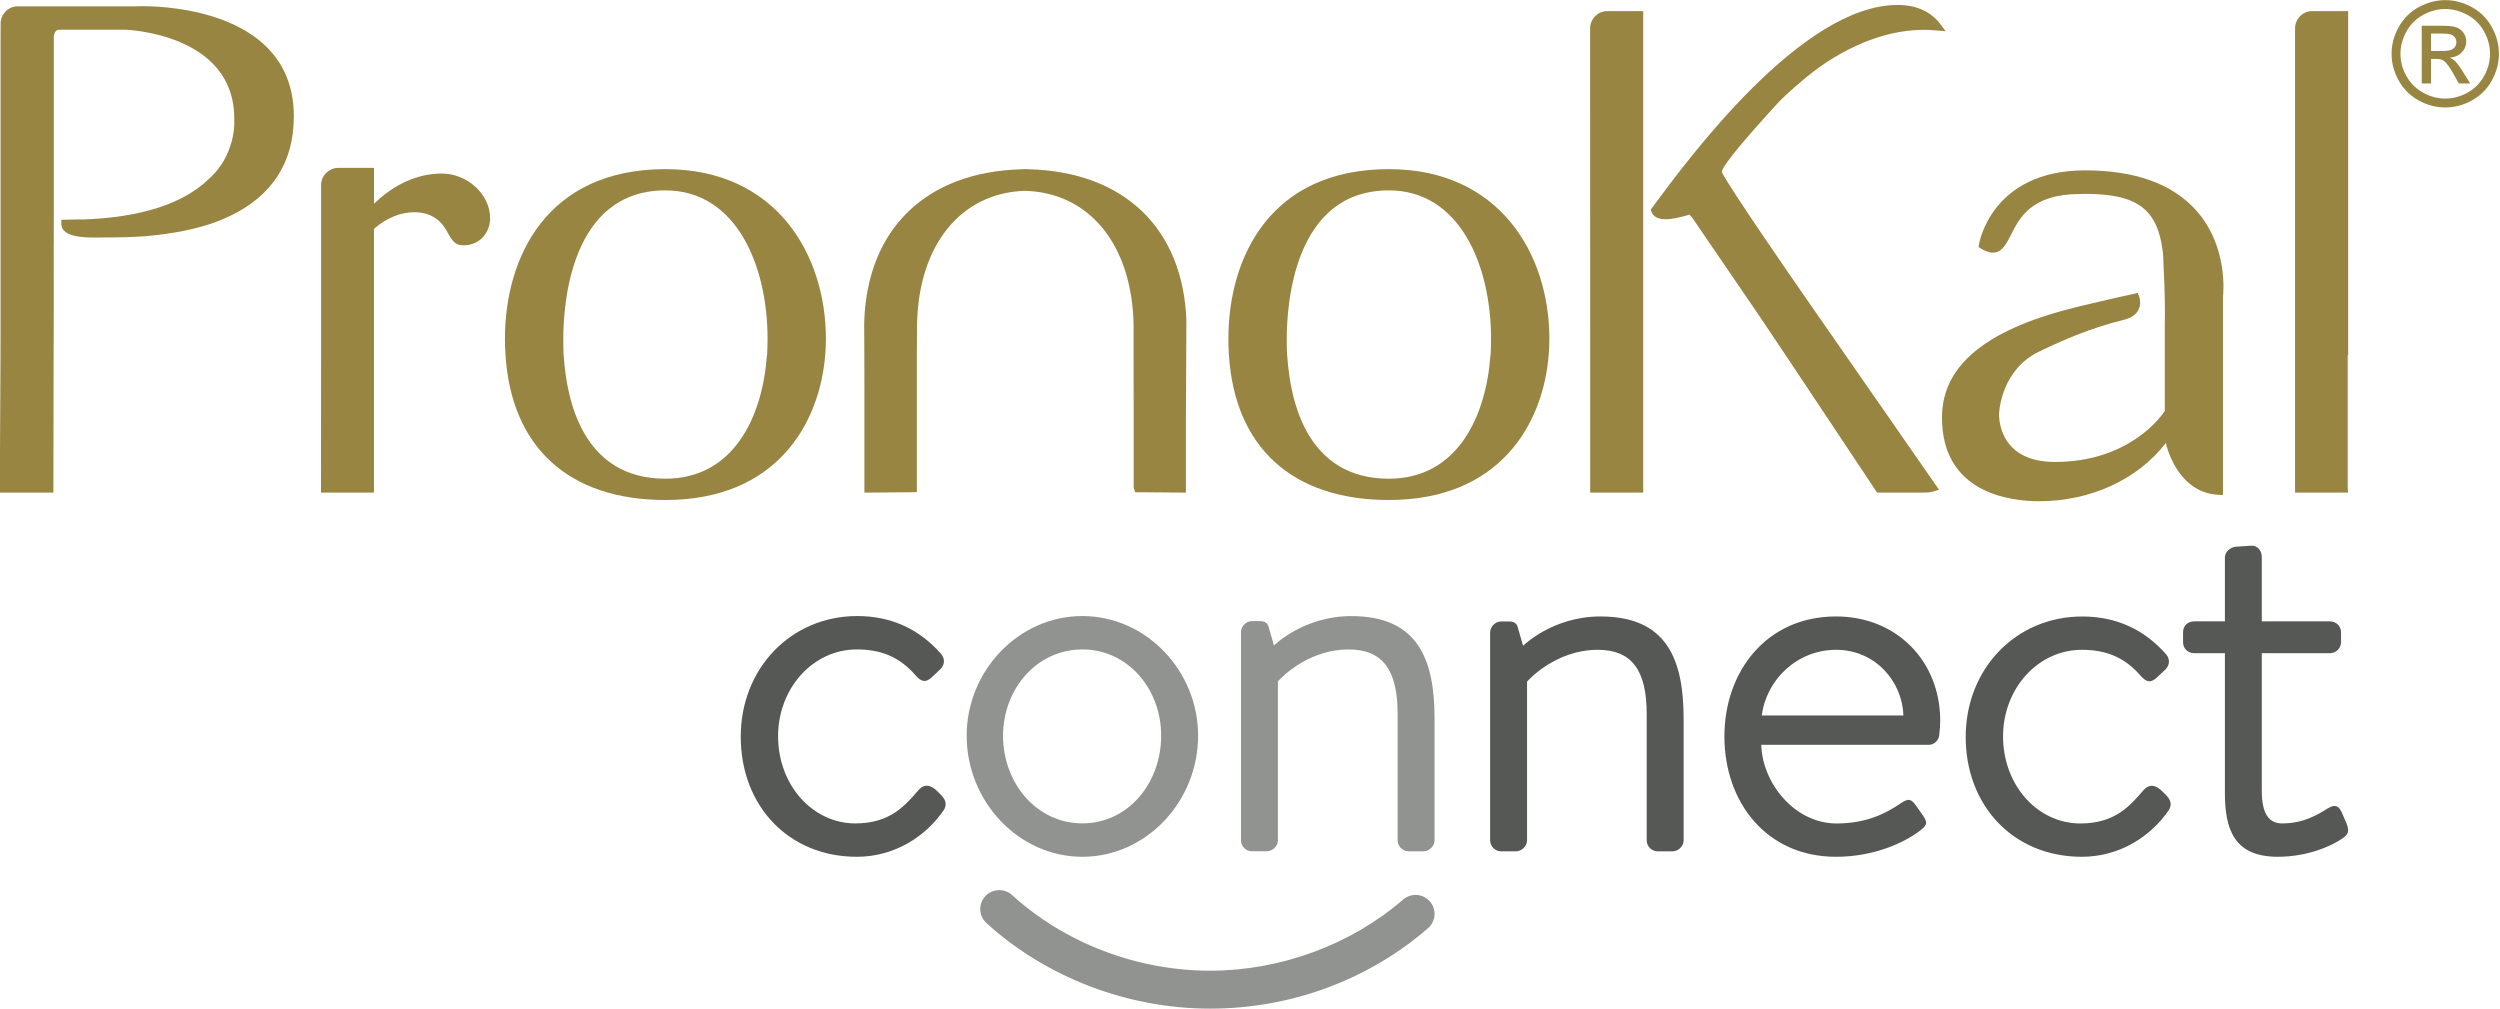
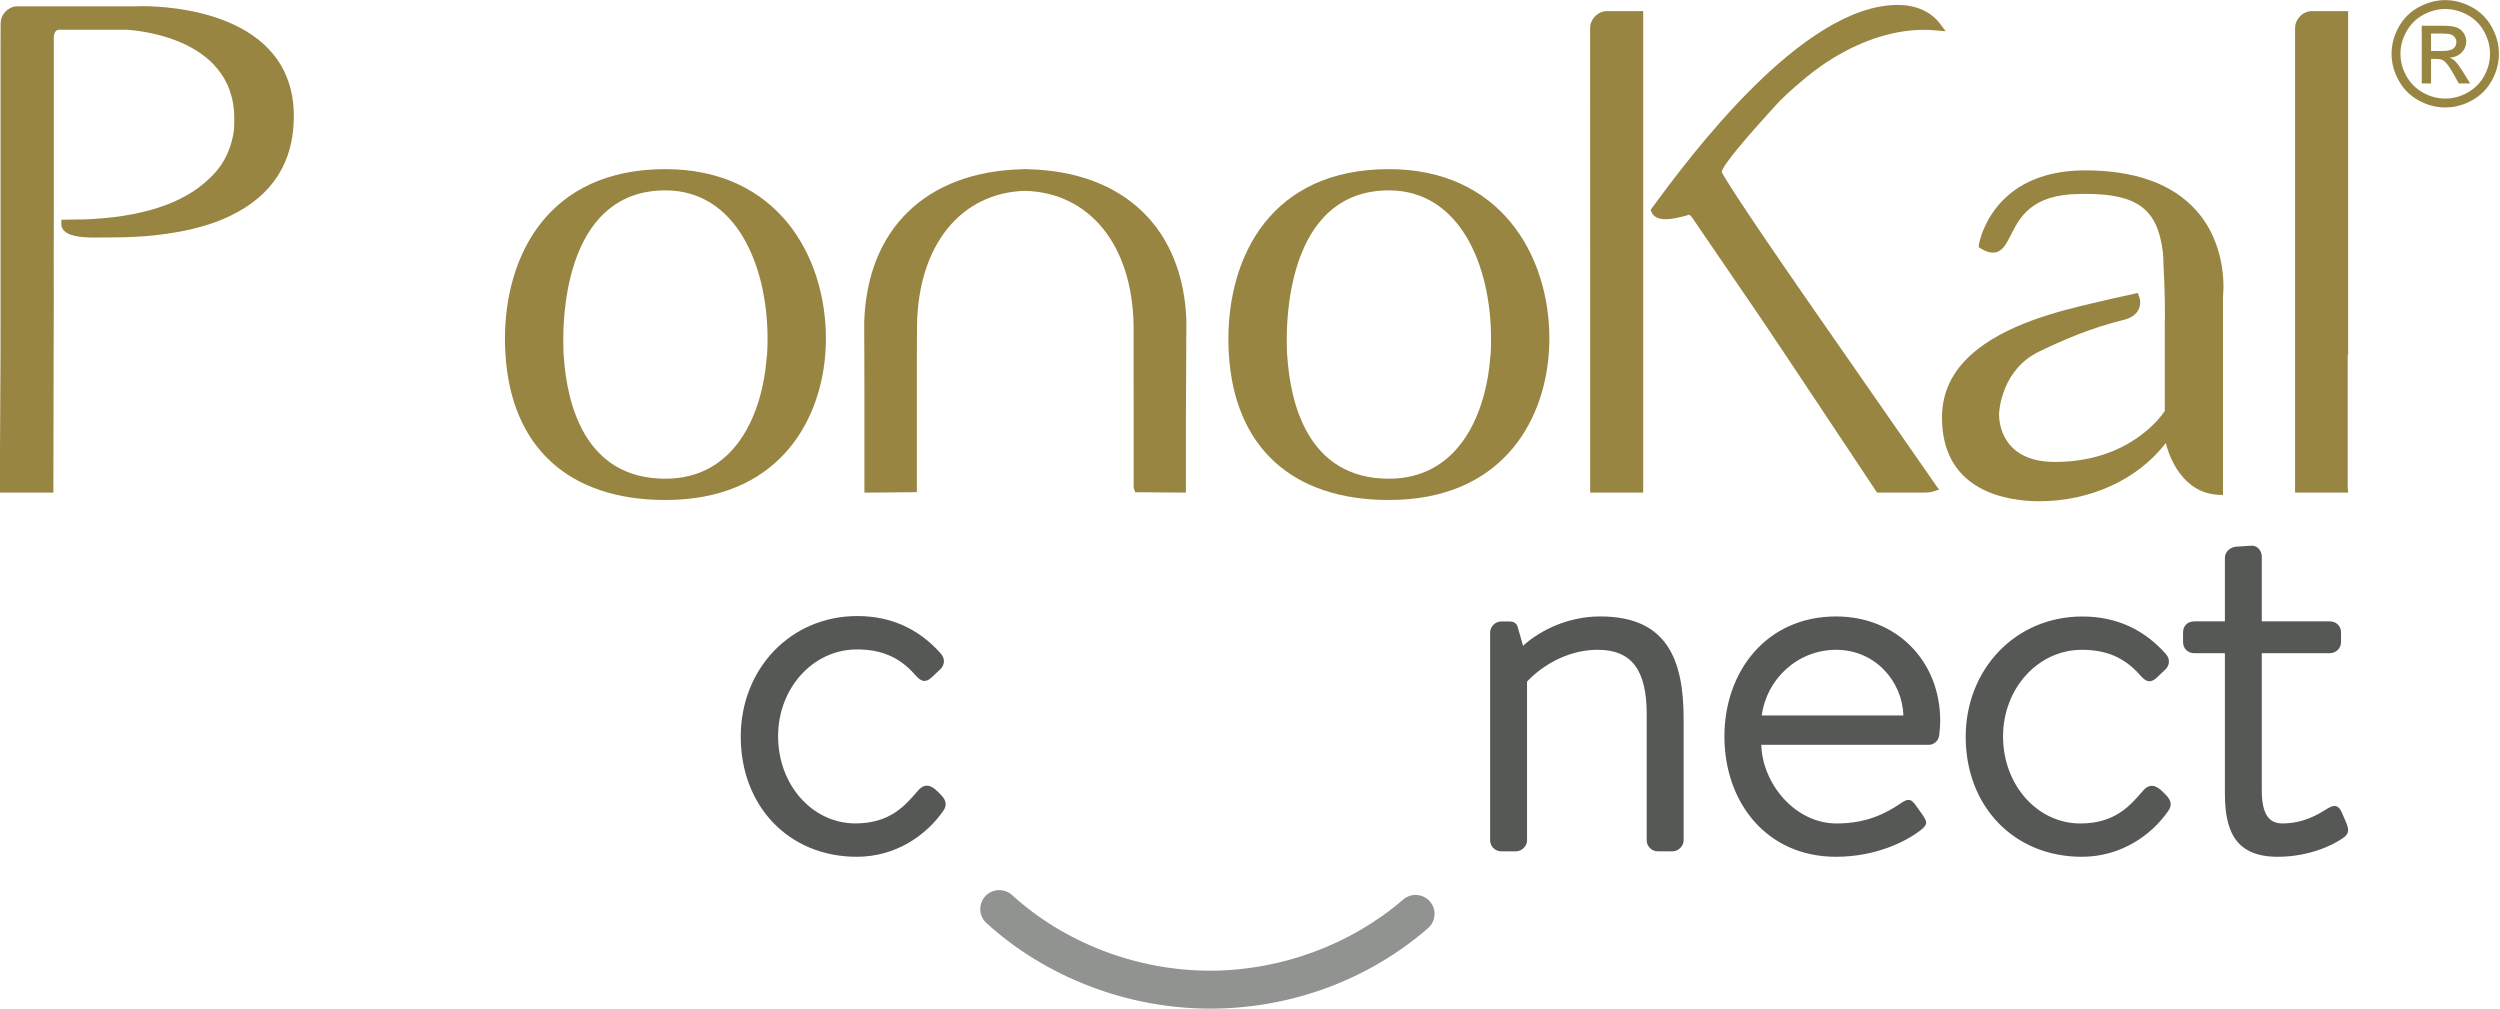
<svg xmlns="http://www.w3.org/2000/svg" width="550px" height="222px" viewBox="0 0 550 222" version="1.1">
  <title>logo_pnk</title>
  <desc>Created with Sketch.</desc>
  <g id="Page-1" stroke="none" stroke-width="1" fill="none" fill-rule="evenodd">
    <g id="logo_pnk" fill-rule="nonzero">
      <g id="logo-pronoKalConnect_old" transform="translate(0, 1.086)">
        <path d="M406.017,77.055 L403.267,73.101 L399.127,67.145 C381.319,41.51 378.982,37.255 378.794,36.766 C378.86,35.216 385.675,27.617 388.585,24.367 L390.34,22.432 C391.664,20.891 394.123,18.618 396.686,16.495 C397.738,15.603 399.455,14.212 401.662,12.728 C402.966,11.855 404.196,11.122 405.294,10.53 C411.396,7.195 417.47,5.476 423.356,5.476 C424.182,5.476 425.027,5.523 425.862,5.599 L428.049,5.796 L426.745,4.049 C425.581,2.536 422.877,0 417.489,0 C396.414,0 371.603,33.573 363.455,44.638 L363.136,45.089 L363.342,45.578 C363.643,46.292 364.403,47.146 366.412,47.146 C367.905,47.146 369.669,46.695 370.824,46.385 C371.256,46.273 371.603,46.179 371.622,46.151 C371.847,46.235 372.373,46.865 372.748,47.484 L386.942,68.254 L392.847,77.065 L393.1,77.441 C396.376,82.353 399.568,87.144 402.234,91.165 L412.654,106.833 L412.955,107.284 L423.112,107.284 C423.731,107.284 424.557,107.284 425.318,107.04 L426.594,106.636 L425.834,105.574 L406.017,77.055 Z" id="Path" fill="#998542" />
-         <path d="M97.184,37.093 C91.904,37.093 86.7,39.435 82.283,43.743 L82.283,35.852 L74.171,35.852 C72.202,35.993 70.636,37.639 70.636,39.623 L70.636,77.046 L70.617,106.296 L70.617,107.284 L82.273,107.284 L82.273,49.254 C85.03,46.865 88.088,45.605 91.173,45.605 C94.511,45.605 96.996,47.119 98.515,50.157 C99.875,52.546 100.456,52.875 102.126,52.875 C105.333,52.875 107.827,50.251 107.827,46.931 C107.837,41.702 102.857,37.093 97.184,37.093" id="Path" fill="#998542" />
        <path d="M504.914,77.05 L504.914,106.297 L504.914,107.284 L516.593,107.284 L516.499,106.297 L516.499,77.05 L516.593,77.05 L516.593,1.358 L508.459,1.358 C506.465,1.49 504.914,3.154 504.914,5.148 L504.914,77.05 L504.914,77.05 Z" id="Path" fill="#998542" />
        <path d="M29.964,0.3 L3.698,0.3 C1.703,0.413 0.141,2.089 0.141,4.075 L0.122,8.189 L0.122,68.281 L0.113,77.008 L0,98.02 L0,107.284 L11.745,107.284 L11.745,106.295 L11.801,77.017 L11.829,67.151 L11.829,61.964 L11.82,52.813 L11.829,52.389 L11.839,44.622 L11.839,6.852 C11.867,6.711 12.017,5.449 12.987,5.449 L27.573,5.449 C27.827,5.449 51.533,6.297 51.533,24.937 L51.533,25.709 C51.533,25.728 51.702,28.091 50.601,31.216 C49.698,33.937 48.126,36.347 45.877,38.352 C40.202,43.794 30.858,46.778 18.144,47.202 L17.513,47.183 C16.44,47.183 15.49,47.211 14.652,47.24 L13.495,47.258 L13.495,48.209 C13.495,49.122 14.041,50.299 16.553,50.826 C17.645,51.071 19.047,51.175 20.854,51.175 L21.842,51.165 L22.379,51.156 L23.96,51.156 C25.823,51.156 28.703,51.118 32.006,50.873 C38.066,50.356 43.28,49.301 47.571,47.72 C48.625,47.315 49.67,46.891 50.667,46.392 C59.955,41.93 64.642,34.577 64.642,24.495 C64.642,1.42 36.899,0.272 31.347,0.272 C30.453,0.272 29.964,0.3 29.964,0.3 Z" id="Path" fill="#998542" />
        <path d="M447.127,77.071 C447.634,76.752 448.18,76.442 448.753,76.188 C454.196,73.597 459.705,71.138 467.451,69.223 C468.908,68.819 469.914,68.115 470.45,67.092 C471.174,65.684 470.666,64.313 470.61,64.154 L470.309,63.356 L469.491,63.544 C467.047,64.079 463.888,64.783 460.485,65.59 C453.312,67.28 440.979,70.218 433.514,77.071 C429.735,80.516 427.235,84.966 427.235,90.767 C427.235,107.392 442.191,109.185 448.612,109.185 C459.902,109.185 470.281,104.416 476.448,96.418 L476.514,96.418 C476.598,96.418 476.598,96.465 476.514,96.522 C476.617,96.982 479.052,107.326 488.02,107.768 L489.054,107.815 L489.054,64.21 C489.092,63.778 490.342,53.274 483.17,45.21 C477.933,39.361 469.726,36.395 458.718,36.395 C438.074,36.395 435.404,52.476 435.385,52.626 L435.3,53.274 L435.836,53.621 C436.814,54.203 437.66,54.494 438.422,54.494 C440.424,54.494 441.326,52.692 442.389,50.626 C444.288,46.834 446.882,41.643 457.505,41.596 C457.928,41.577 458.351,41.568 458.793,41.568 C470.206,41.568 474.671,44.919 475.818,54.306 C475.903,55.142 475.959,56.005 475.959,56.954 C476.26,62.164 476.345,68.031 476.25,70.265 L476.25,77.071 L476.25,89.331 C475.245,90.861 468.119,100.539 452.09,100.539 C440.386,100.539 439.785,91.8 439.785,90.072 C439.785,89.96 440.01,81.53 447.127,77.071" id="Path" fill="#998542" />
        <path d="M261.012,69.569 C260.326,49.222 247.359,36.716 226.367,36.152 L225.84,36.123 L225.305,36.123 L224.769,36.152 C203.768,36.716 190.838,49.222 190.133,69.597 L190.123,70.434 L190.152,77.054 L190.152,77.853 L190.17,84.595 L190.17,107.284 L191.166,107.284 L200.394,107.209 L201.71,107.181 L201.71,77.853 L201.71,77.054 L201.747,70.453 C202.01,52.87 211.388,41.286 225.521,40.9 C239.729,41.286 249.088,52.87 249.389,70.434 L249.389,77.054 L249.389,77.853 L249.407,90.105 L249.407,106.221 L249.746,107.209 L250.723,107.209 L259.922,107.284 L260.9,107.284 L260.9,91.017 L260.965,77.853 L260.965,77.054 L261.003,70.416 L260.994,70.03 L260.994,69.569 L261.012,69.569 Z" id="Path" fill="#998542" />
        <path d="M168.751,77.128 L168.714,77.128 C167.774,90.355 161.552,104.229 146.381,104.229 C128.447,104.229 124.668,87.416 124.02,77.128 L123.992,77.128 C123.926,75.907 123.926,74.452 123.926,73.467 C123.926,65.816 125.533,40.798 146.39,40.798 C161.918,40.798 168.864,57.217 168.864,73.467 C168.855,74.584 168.827,76.02 168.751,77.128 M146.381,36.123 C120.364,36.123 111.086,55.415 111.086,73.476 C111.086,74.621 111.124,75.729 111.199,76.827 C112.431,97.273 125.101,108.914 146.39,108.914 C170.678,108.914 180.35,92.326 181.563,76.846 C181.657,75.72 181.704,74.593 181.704,73.476 C181.694,54.889 170.763,36.123 146.381,36.123" id="Shape" fill="#998542" />
        <path d="M327.929,77.128 L327.891,77.128 C326.942,90.355 320.728,104.229 305.556,104.229 C287.619,104.229 283.84,87.416 283.192,77.128 L283.163,77.128 C283.098,75.907 283.088,74.452 283.088,73.467 C283.088,65.816 284.696,40.798 305.565,40.798 C321.095,40.798 328.032,57.217 328.032,73.467 C328.032,74.584 328.004,76.02 327.929,77.128 M305.556,36.123 C279.535,36.123 270.247,55.415 270.247,73.476 C270.247,74.621 270.275,75.729 270.35,76.827 C271.591,97.273 284.254,108.914 305.556,108.914 C329.837,108.914 339.529,92.326 340.723,76.846 C340.817,75.72 340.864,74.593 340.864,73.476 C340.874,54.889 329.941,36.123 305.556,36.123" id="Shape" fill="#998542" />
        <path d="M349.837,77.044 L349.837,107.284 L361.506,107.284 L361.506,1.358 L353.372,1.358 C351.388,1.49 349.827,3.154 349.827,5.147 L349.837,77.044 L349.837,77.044 Z" id="Path" fill="#998542" />
        <path d="M489.478,142.633 L489.478,173.393 C489.478,181.278 491.453,187.407 501.102,187.407 C507.9,187.407 513.167,184.892 515.358,183.352 C516.674,182.479 516.89,181.71 516.232,180.067 L515.245,177.767 C514.699,176.566 514.041,175.58 512.066,176.782 C509.979,178.096 506.8,180.067 502.089,180.067 C499.24,180.067 497.594,178.096 497.594,172.839 L497.594,142.624 L512.508,142.624 C513.938,142.624 515.029,141.525 515.029,140.211 L515.029,138.024 C515.029,136.597 513.928,135.612 512.508,135.612 L497.594,135.612 L497.594,121.382 C497.594,120.067 496.606,118.866 495.29,118.969 L491.895,119.185 C490.692,119.298 489.478,120.283 489.478,121.597 L489.478,135.612 L482.792,135.612 C481.26,135.612 480.272,136.597 480.272,138.024 L480.272,140.211 C480.272,141.525 481.26,142.624 482.792,142.624 L489.478,142.624 L489.478,142.633 L489.478,142.633 Z M432.454,161.021 C432.454,176.237 442.986,187.407 458.004,187.407 C466.449,187.407 473.247,182.808 477.084,177.223 C477.959,175.909 477.526,174.81 476.426,173.722 L475.768,173.065 C474.338,171.638 472.918,171.206 471.489,172.849 C468.64,176.134 465.348,180.076 457.675,180.076 C448.243,180.076 440.673,171.647 440.673,160.918 C440.673,150.405 448.346,141.873 458.004,141.873 C463.157,141.873 467.22,143.403 470.727,147.345 C471.715,148.443 472.702,149.532 474.348,148.115 L476.106,146.472 C477.31,145.487 477.536,144.06 476.548,142.858 C471.837,137.498 465.696,134.542 458.126,134.542 C443.419,134.532 432.454,146.134 432.454,161.021 L432.454,161.021 Z M387.598,156.319 C388.585,148.434 395.384,141.873 403.941,141.873 C412.602,141.873 418.527,148.875 418.743,156.319 L387.598,156.319 Z M379.369,160.918 C379.369,175.364 388.585,187.407 403.932,187.407 C412.706,187.407 419.392,184.009 422.467,181.606 C424.329,180.18 423.896,179.635 422.909,178.105 L421.592,176.247 C420.276,174.275 419.505,174.717 417.756,175.918 C414.906,177.777 410.74,180.076 404.045,180.076 C394.829,180.076 387.701,171.206 387.485,162.777 L424.329,162.777 C425.429,162.777 426.52,161.904 426.633,160.59 C426.746,159.717 426.849,158.403 426.849,157.52 C426.849,144.276 417.201,134.532 403.932,134.532 C388.585,134.532 379.369,146.688 379.369,160.918 L379.369,160.918 Z M327.827,183.794 C327.827,185.108 328.927,186.206 330.244,186.206 L333.535,186.206 C334.739,186.206 335.952,185.108 335.952,183.794 L335.952,148.875 C335.952,148.875 341.98,141.873 351.525,141.873 C358.982,141.873 362.273,146.359 362.273,155.99 L362.273,183.794 C362.273,185.108 363.374,186.206 364.69,186.206 L367.981,186.206 C369.185,186.206 370.398,185.108 370.398,183.794 L370.398,157.079 C370.398,144.05 366.778,134.532 352.08,134.532 C341.547,134.532 335.077,140.99 335.077,140.99 L333.977,137.161 C333.761,136.062 333.103,135.631 332.002,135.631 L330.244,135.631 C328.927,135.631 327.827,136.832 327.827,138.043 L327.827,183.794 L327.827,183.794 Z" id="Shape" fill="#565856" />
-         <path d="M273.013,183.788 C273.013,185.104 274.114,186.195 275.431,186.195 L278.724,186.195 C279.928,186.195 281.142,185.094 281.142,183.788 L281.142,148.811 C281.142,148.811 287.172,141.797 296.722,141.797 C304.183,141.797 307.476,146.291 307.476,155.947 L307.476,183.797 C307.476,185.113 308.577,186.204 309.894,186.204 L313.187,186.204 C314.391,186.204 315.605,185.104 315.605,183.797 L315.605,157.038 C315.605,143.988 311.983,134.454 297.277,134.454 C286.74,134.454 280.267,140.923 280.267,140.923 L279.166,137.086 C278.949,135.986 278.291,135.554 277.19,135.554 L275.431,135.554 C274.114,135.554 273.013,136.757 273.013,137.97 L273.013,183.788 L273.013,183.788 Z M220.673,160.761 C220.673,150.457 228.134,141.788 238.117,141.788 C248.099,141.788 255.456,150.447 255.456,160.761 C255.456,171.292 248.108,180.055 238.117,180.055 C228.134,180.064 220.673,171.292 220.673,160.761 L220.673,160.761 Z M212.667,160.761 C212.667,175.231 224.079,187.407 238.126,187.407 C252.173,187.407 263.585,175.231 263.585,160.761 C263.585,146.508 252.173,134.444 238.126,134.444 C224.079,134.444 212.667,146.508 212.667,160.761 L212.667,160.761 Z" id="Shape" fill="#919391" />
        <path d="M162.963,160.973 C162.963,176.217 173.493,187.407 188.507,187.407 C196.95,187.407 203.747,182.799 207.583,177.204 C208.458,175.888 208.025,174.787 206.925,173.696 L206.267,173.038 C204.838,171.609 203.418,171.176 201.989,172.822 C199.14,176.113 195.85,180.063 188.178,180.063 C178.748,180.063 171.18,171.618 171.18,160.87 C171.18,150.337 178.852,141.789 188.507,141.789 C193.659,141.789 197.721,143.322 201.228,147.271 C202.215,148.372 203.202,149.463 204.847,148.043 L206.605,146.397 C207.809,145.409 208.034,143.98 207.047,142.776 C202.328,137.407 196.188,134.444 188.629,134.444 C173.925,134.435 162.963,146.058 162.963,160.973" id="Path" fill="#565856" />
        <path d="M266.233,220.815 C248.103,220.815 230.162,213.958 217.019,201.989 C215.307,200.441 215.194,197.796 216.746,196.098 C218.299,194.401 220.952,194.279 222.655,195.826 C234.274,206.398 250.154,212.467 266.233,212.467 C281.718,212.467 297.195,206.763 308.682,196.821 C310.422,195.31 313.066,195.498 314.581,197.233 C316.095,198.978 315.907,201.604 314.167,203.115 C300.986,214.54 283.958,220.815 266.233,220.815" id="Path" fill="#919391" />
      </g>
      <path d="M537.961,0.025 C539.943,0.025 541.878,0.534 543.767,1.551 C545.655,2.568 547.126,4.024 548.18,5.917 C549.233,7.811 549.76,9.785 549.76,11.84 C549.76,13.875 549.241,15.831 548.203,17.709 C547.165,19.587 545.71,21.045 543.837,22.083 C541.964,23.121 540.006,23.64 537.961,23.64 C535.916,23.64 533.957,23.121 532.085,22.083 C530.212,21.045 528.754,19.587 527.711,17.709 C526.667,15.831 526.146,13.875 526.146,11.84 C526.146,9.785 526.675,7.811 527.734,5.917 C528.793,4.024 530.267,2.568 532.155,1.551 C534.043,0.534 535.979,0.025 537.961,0.025 Z M537.961,1.981 C536.302,1.981 534.688,2.406 533.117,3.257 C531.547,4.107 530.319,5.322 529.432,6.903 C528.545,8.484 528.102,10.129 528.102,11.84 C528.102,13.541 528.537,15.171 529.409,16.731 C530.28,18.29 531.498,19.506 533.063,20.377 C534.628,21.248 536.26,21.684 537.961,21.684 C539.661,21.684 541.294,21.248 542.859,20.377 C544.424,19.506 545.639,18.29 546.505,16.731 C547.371,15.171 547.804,13.541 547.804,11.84 C547.804,10.129 547.363,8.484 546.482,6.903 C545.6,5.322 544.372,4.107 542.796,3.257 C541.221,2.406 539.609,1.981 537.961,1.981 Z M532.781,18.366 L532.781,5.659 L537.147,5.659 C538.639,5.659 539.719,5.776 540.386,6.011 C541.054,6.246 541.586,6.655 541.983,7.239 C542.379,7.824 542.577,8.444 542.577,9.102 C542.577,10.03 542.246,10.839 541.584,11.527 C540.921,12.216 540.042,12.602 538.947,12.685 C539.395,12.873 539.755,13.097 540.026,13.358 C540.538,13.859 541.164,14.699 541.904,15.878 L543.454,18.366 L540.95,18.366 L539.823,16.363 C538.936,14.788 538.222,13.802 537.679,13.405 C537.304,13.113 536.756,12.967 536.036,12.967 L534.831,12.967 L534.831,18.366 L532.781,18.366 Z M534.831,11.214 L537.319,11.214 C538.509,11.214 539.32,11.037 539.753,10.682 C540.186,10.328 540.402,9.858 540.402,9.274 C540.402,8.898 540.298,8.562 540.089,8.264 C539.88,7.967 539.591,7.745 539.221,7.599 C538.85,7.453 538.164,7.38 537.163,7.38 L534.831,7.38 L534.831,11.214 Z" id="®" fill="#998542" />
    </g>
  </g>
</svg>